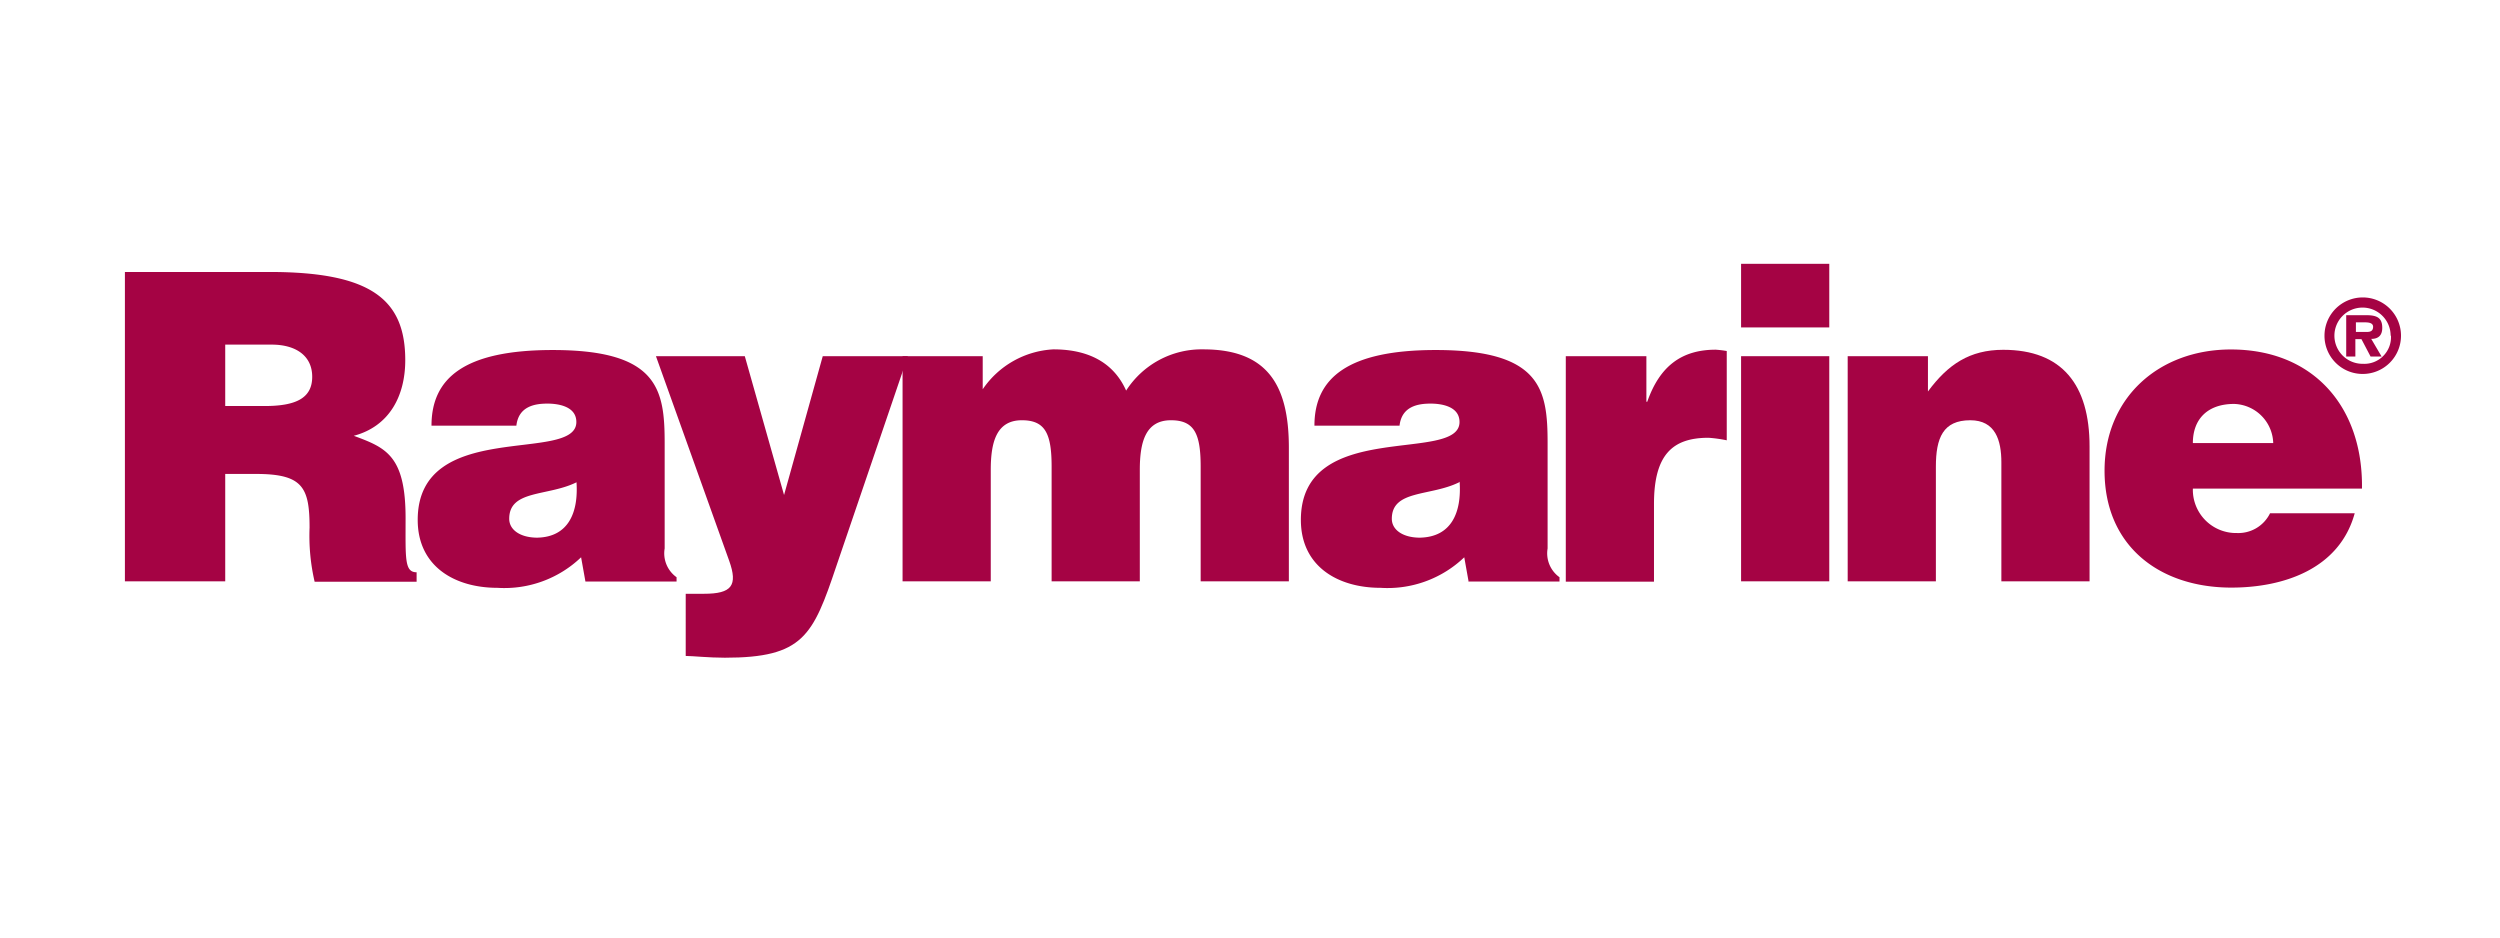
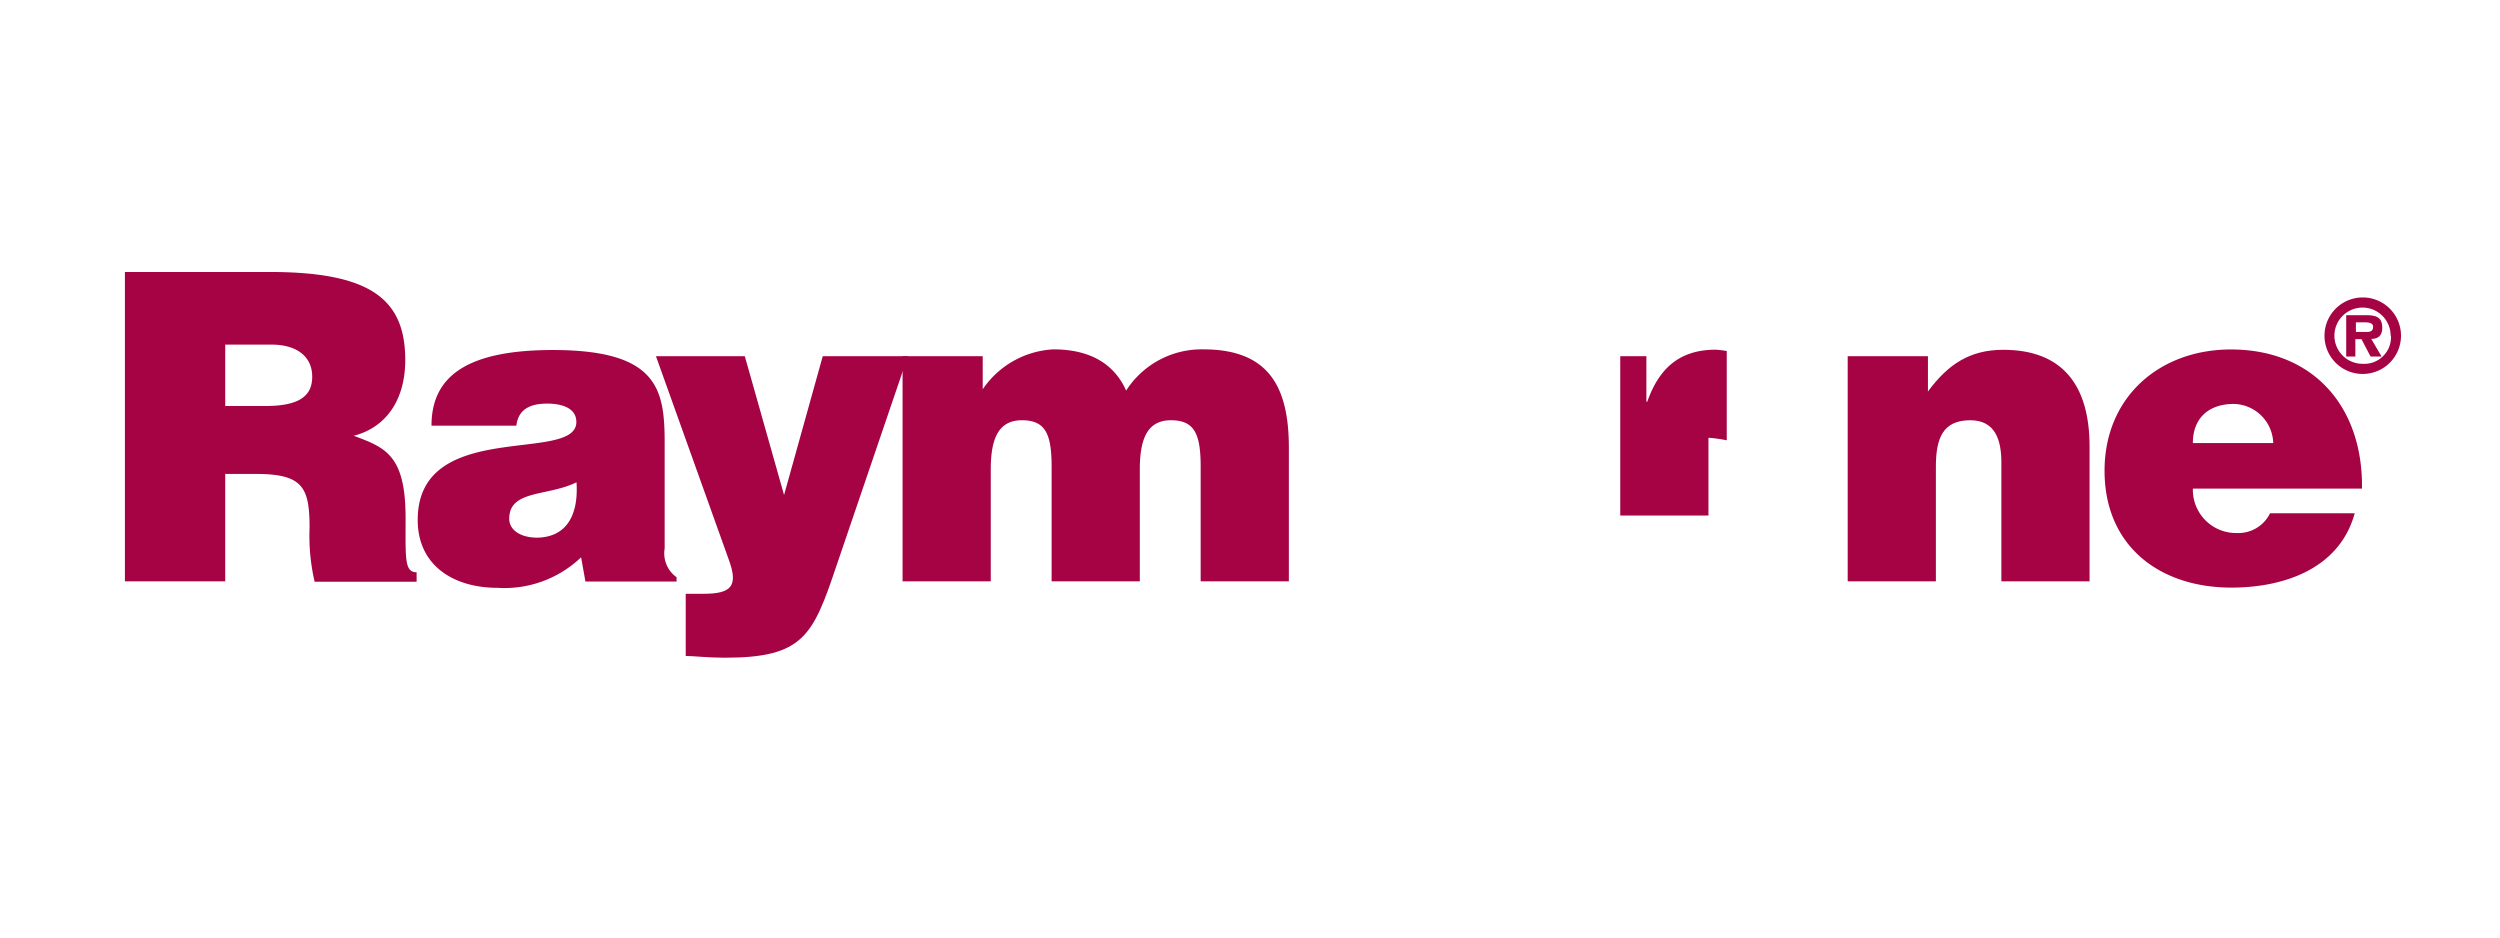
<svg xmlns="http://www.w3.org/2000/svg" viewBox="0 0 226.77 85.04">
  <defs>
    <style>.cls-1{fill:none;}.cls-2{fill:#a50344;}</style>
  </defs>
  <title>Middel 2</title>
  <g id="Laag_2" data-name="Laag 2">
    <g id="Laag_1-2" data-name="Laag 1">
      <rect class="cls-1" width="226.77" height="85.04" />
      <path class="cls-2" d="M20.43,42.95v9.78H11.33V24.67H24.45c9.26,0,12.31,2.53,12.31,8,0,3.23-1.43,6-4.67,6.86C35,40.61,36.79,41.31,36.79,47c0,3.66-.11,4.91,1,4.91v.86H28.54a18.5,18.5,0,0,1-.46-4.91c0-3.66-.62-4.87-4.86-4.87H20.43m0-6.16H24c2.82,0,4.32-.7,4.32-2.65s-1.54-2.92-3.67-2.92H20.43Z" />
      <path class="cls-2" d="M53.1,52.73l-.39-2.18a10.06,10.06,0,0,1-7.6,2.77c-3.82,0-7.22-1.91-7.22-6.16,0-9.27,14.39-5.07,14.39-8.88,0-1.48-1.77-1.67-2.62-1.67-1.12,0-2.62.23-2.82,2H39.14c0-4.33,3-6.86,11-6.86,9.57,0,10.15,3.58,10.15,8.45v9.55a2.66,2.66,0,0,0,1.08,2.61v.39H53.1m-.81-9c-2.62,1.29-6.1.66-6.1,3.31,0,1,1,1.71,2.55,1.71C51.56,48.71,52.49,46.49,52.29,43.69Z" />
      <path class="cls-2" d="M71.12,44.9l3.51-12.59h7.72L75.86,51.36c-2.12,6.31-3,8.3-10.11,8.3-1.47,0-2.93-.16-3.55-.16V53.86c.58,0,1.12,0,1.66,0,2.51,0,3.09-.74,2.28-3L59.5,32.31h8.06L71.12,44.9" />
      <path class="cls-2" d="M81.77,32.31h7.37v3a8.27,8.27,0,0,1,6.41-3.62c3.63,0,5.63,1.56,6.6,3.74a8.13,8.13,0,0,1,7-3.74c5.9,0,7.76,3.35,7.76,8.92V52.73h-8V42.33c0-3-.58-4.21-2.7-4.21-2.35,0-2.82,2.07-2.82,4.52V52.73h-8V42.33c0-3-.58-4.21-2.7-4.21-2.35,0-2.82,2.07-2.82,4.52V52.73h-8V32.31" />
-       <path class="cls-2" d="M133.21,52.73l-.39-2.18a10.06,10.06,0,0,1-7.6,2.77c-3.82,0-7.22-1.91-7.22-6.16,0-9.27,14.39-5.07,14.39-8.88,0-1.48-1.77-1.67-2.62-1.67-1.12,0-2.62.23-2.82,2h-7.72c0-4.33,3.05-6.86,11-6.86,9.57,0,10.15,3.58,10.15,8.45v9.55a2.66,2.66,0,0,0,1.08,2.61v.39h-8.3m-.81-9c-2.62,1.29-6.1.66-6.1,3.31,0,1,1,1.71,2.55,1.71C131.66,48.71,132.59,46.49,132.4,43.69Z" />
-       <path class="cls-2" d="M142.05,32.31h7.29v4.13h.08c1.12-3.2,3.09-4.72,6.21-4.72a9.39,9.39,0,0,1,1,.12v8.1a11.93,11.93,0,0,0-1.66-.23c-3.28,0-4.94,1.56-4.94,6v7.05h-8V32.31" />
-       <path class="cls-2" d="M157.93,23.93h8V29.7h-8Zm0,8.38h8V52.73h-8Z" />
+       <path class="cls-2" d="M142.05,32.31h7.29v4.13h.08c1.12-3.2,3.09-4.72,6.21-4.72a9.39,9.39,0,0,1,1,.12v8.1a11.93,11.93,0,0,0-1.66-.23v7.05h-8V32.31" />
      <path class="cls-2" d="M167.55,32.31h7.33v3.2c1.81-2.45,3.78-3.78,6.83-3.78,5.33,0,7.83,3.16,7.83,8.77V52.73h-8V41.94c0-2-.54-3.82-2.82-3.82-2.47,0-3.12,1.6-3.12,4.21v10.4h-8V32.31" />
      <path class="cls-2" d="M198.91,44.35a3.92,3.92,0,0,0,4,4,3.2,3.2,0,0,0,3-1.79h7.68c-1.39,5.07-6.48,6.74-11.19,6.74-6.48,0-11.5-3.74-11.5-10.6,0-6.7,5-11,11.46-11,7.49,0,12,5.22,11.89,12.62H198.91m7.29-4.13a3.66,3.66,0,0,0-3.55-3.55c-2.39,0-3.74,1.36-3.74,3.55Z" />
      <path class="cls-2" d="M210.85,30.45a3.47,3.47,0,1,1,3.47,3.47,3.46,3.46,0,0,1-3.47-3.47m6,0A2.55,2.55,0,1,0,214.33,33,2.42,2.42,0,0,0,216.88,30.45Zm-.82,1.89h-1l-.83-1.58h-.55v1.58h-.83V28.59h1.82c1,0,1.45.26,1.45,1.15,0,.69-.36,1-1,1Zm-1.33-2.23c.32,0,.56-.09.56-.47s-.48-.4-.75-.4h-.81v.87Z" />
    </g>
  </g>
</svg>